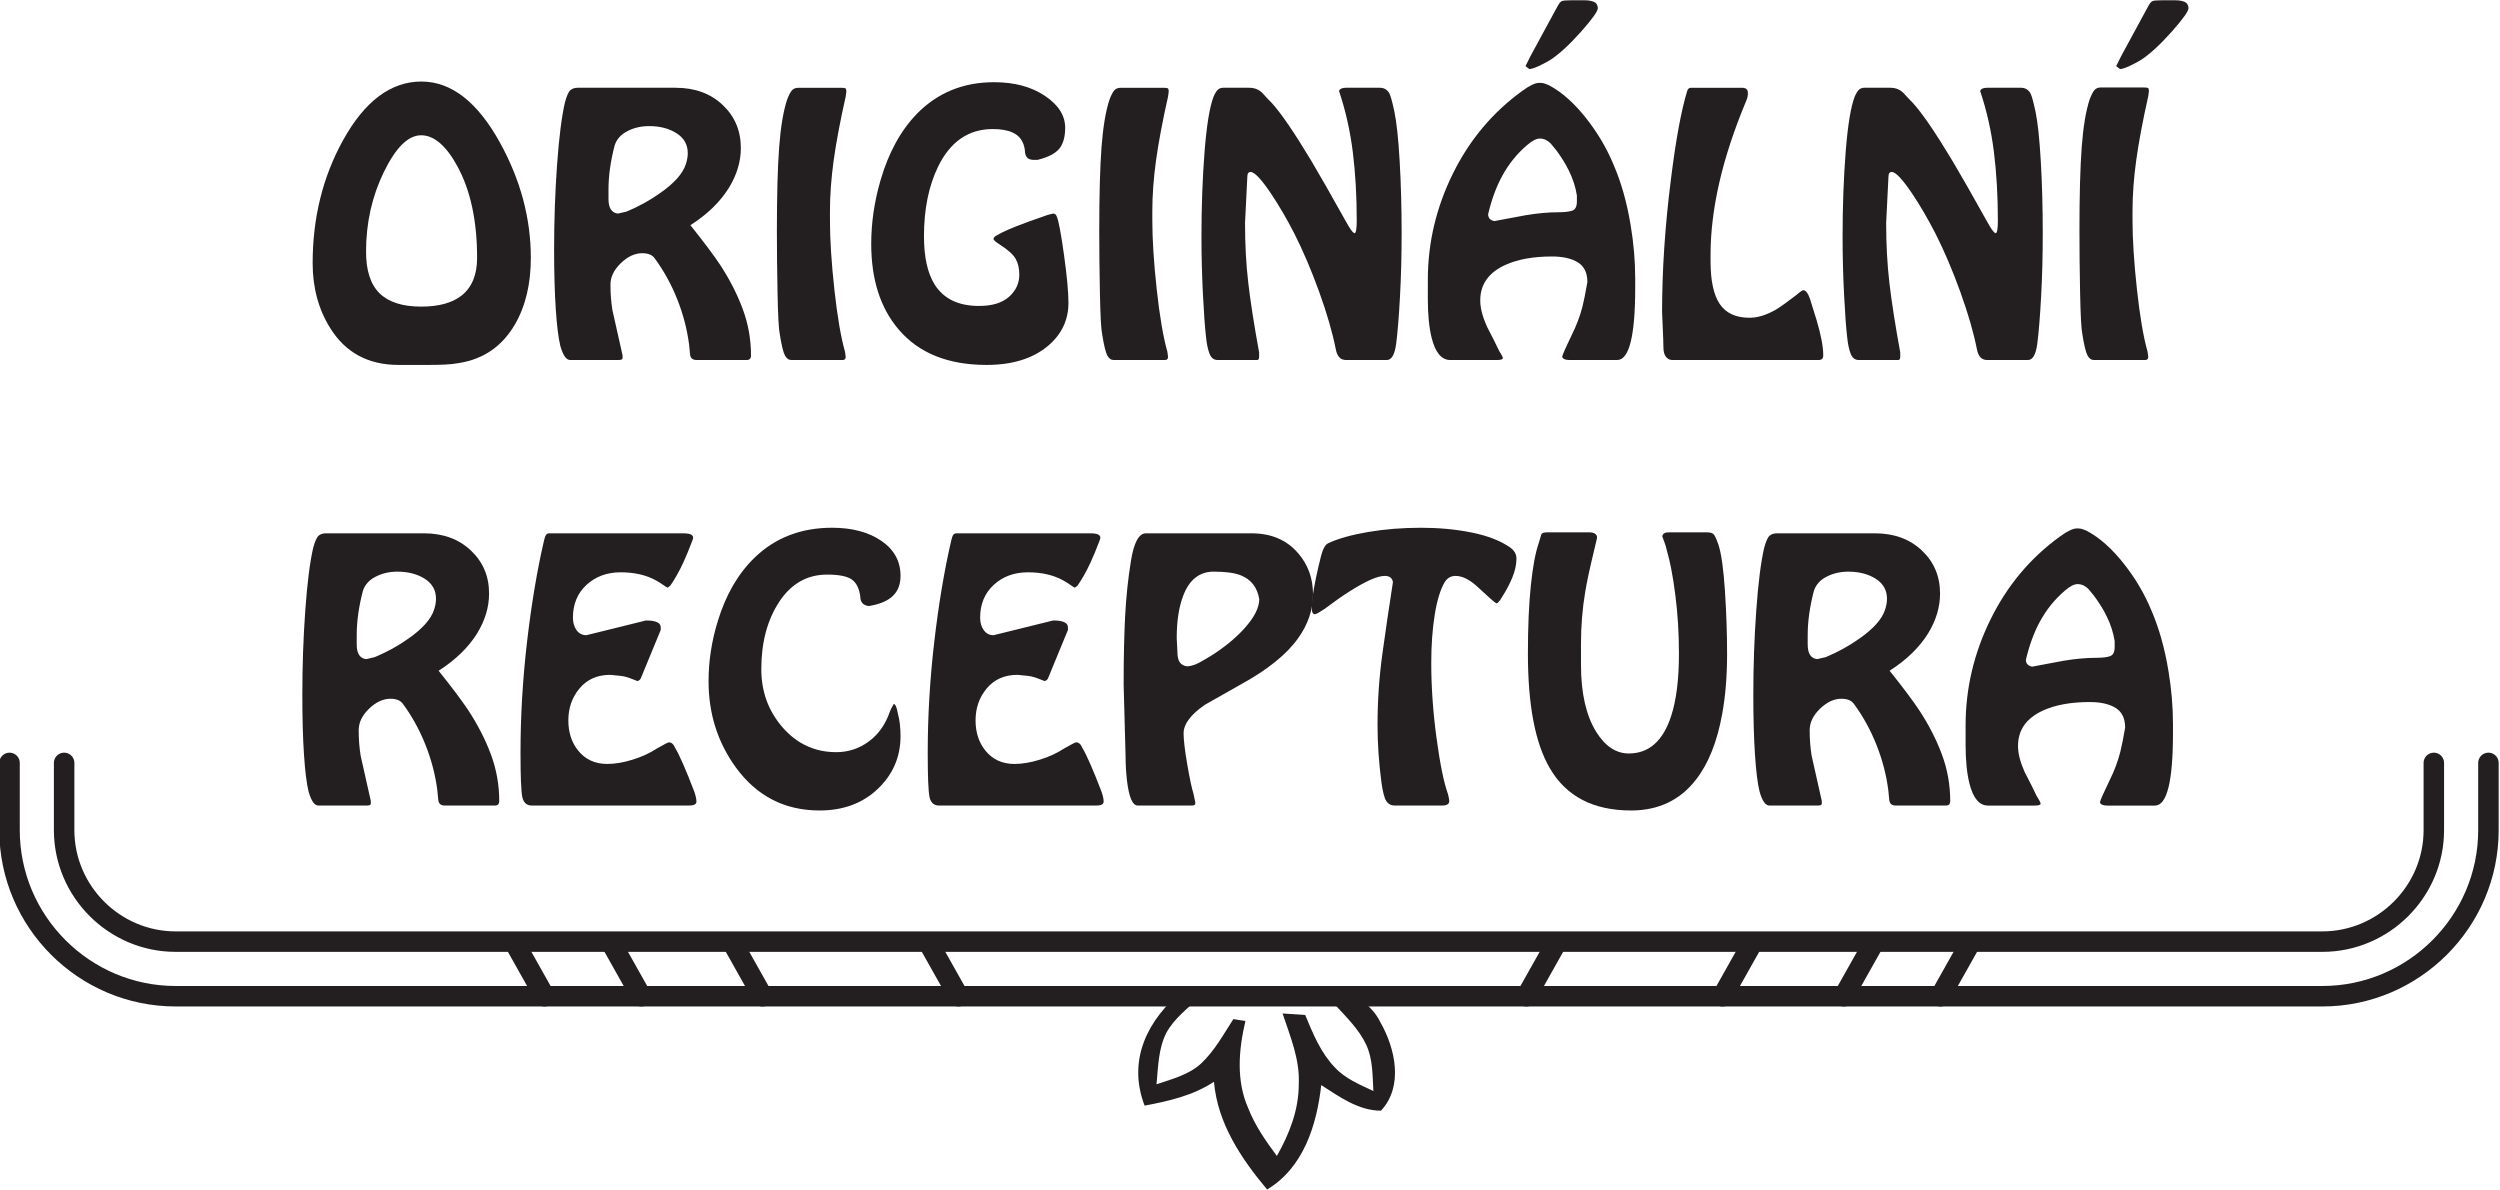
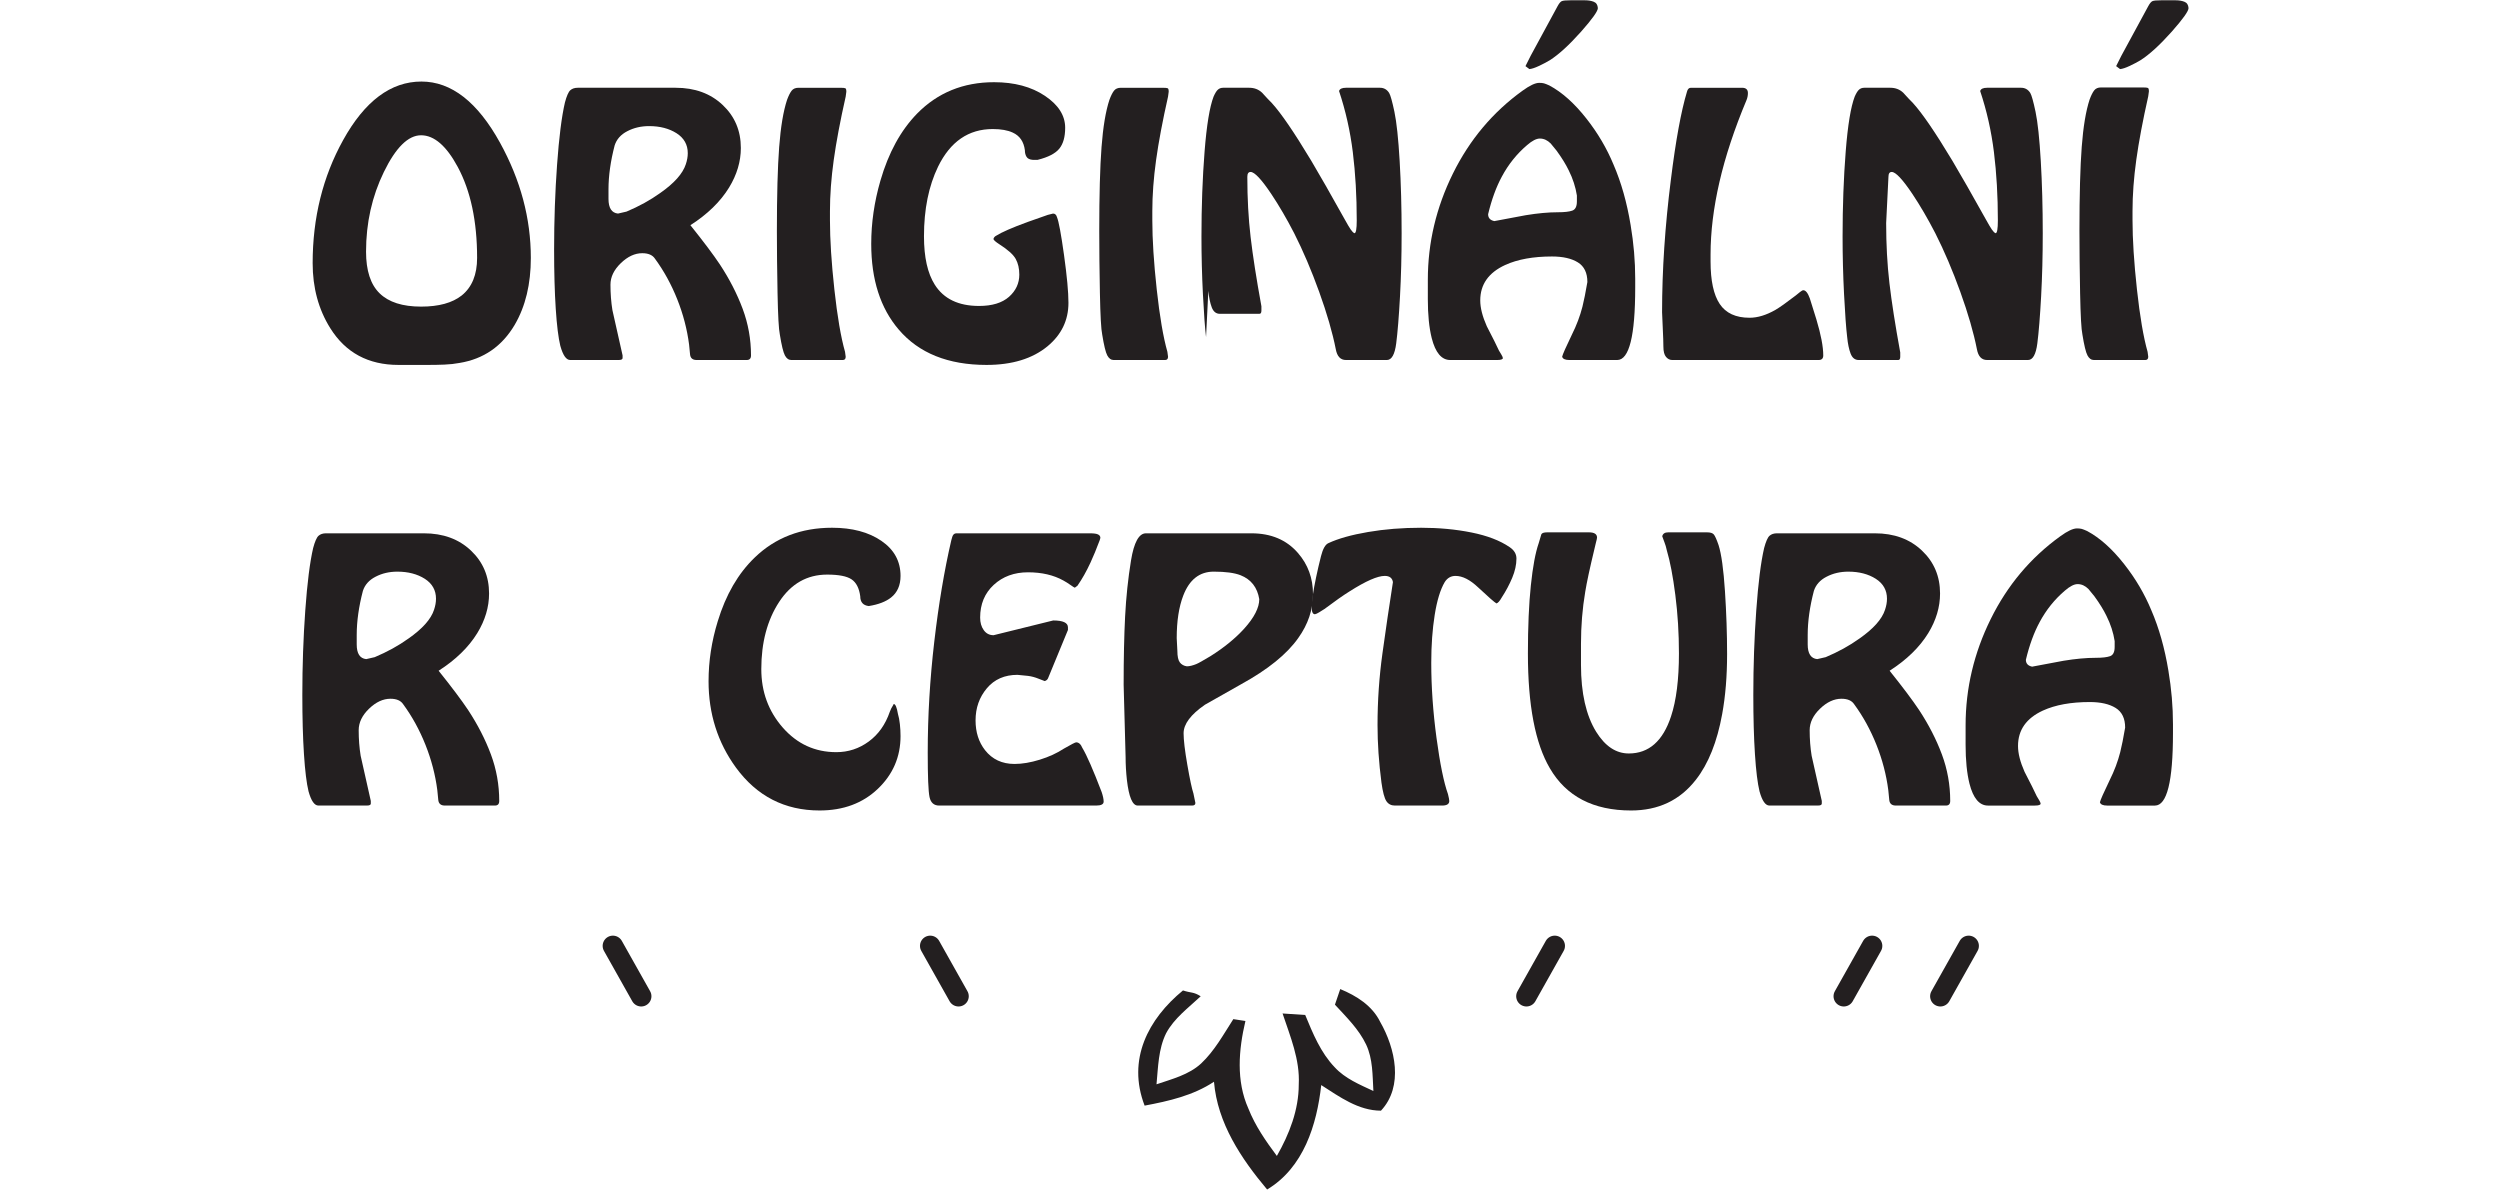
<svg xmlns="http://www.w3.org/2000/svg" xmlns:ns1="http://www.inkscape.org/namespaces/inkscape" xmlns:ns2="http://sodipodi.sourceforge.net/DTD/sodipodi-0.dtd" width="244.134" height="116.16" viewBox="1 1 244.134 116.16" version="1.1" id="svg8" ns1:version="1.0 (4035a4fb49, 2020-05-01)" ns2:docname="originalni-receptura.svg">
  <defs id="defs2" />
  <ns2:namedview id="base" pagecolor="#e6e6e6" bordercolor="#666666" borderopacity="1.0" ns1:pageopacity="0" ns1:pageshadow="2" ns1:zoom="2.8" ns1:cx="71.581424" ns1:cy="48.533279" ns1:document-units="px" ns1:current-layer="layer1" ns1:document-rotation="0" showgrid="false" units="px" ns1:window-width="1424" ns1:window-height="1030" ns1:window-x="64" ns1:window-y="0" ns1:window-maximized="0" />
  <g transform="translate(60.996,-5.134)" ns1:label="Layer 1" ns1:groupmode="layer" id="layer1">
    <g id="g290" transform="matrix(1.333,0,0,-1.333,-336.796,122.294)">
      <path id="path292" style="fill:#231f20;fill-opacity:1;fill-rule:nonzero;stroke:none" d="m 230.556,67.864 c 0,3.324 0.744,6.328 2.232,9.012 1.584,2.86 3.496,4.292 5.736,4.292 2.192,0 4.112,-1.496 5.76,-4.484 1.504,-2.732 2.256,-5.544 2.256,-8.436 0,-1.92 -0.392,-3.548 -1.176,-4.892 -0.928,-1.58 -2.28,-2.516 -4.056,-2.804 -0.336,-0.064 -0.7,-0.104 -1.092,-0.12 -0.392,-0.016 -0.796,-0.024 -1.212,-0.024 h -2.16 c -2.208,0 -3.872,0.896 -4.992,2.684 -0.864,1.376 -1.296,2.964 -1.296,4.772 z m 12.048,0.384 c 0,2.684 -0.472,4.904 -1.416,6.66 -0.832,1.548 -1.728,2.324 -2.688,2.324 -0.944,0 -1.852,-0.896 -2.724,-2.684 -0.872,-1.788 -1.308,-3.736 -1.308,-5.844 0,-1.388 0.332,-2.408 0.996,-3.052 0.664,-0.648 1.676,-0.972 3.036,-0.972 1.296,0 2.288,0.272 2.976,0.816 0.752,0.604 1.128,1.524 1.128,2.752" />
      <path id="path294" style="fill:#231f20;fill-opacity:1;fill-rule:nonzero;stroke:none" d="m 248.701,61.8 c -0.144,0.592 -0.256,1.496 -0.336,2.72 -0.08,1.224 -0.12,2.672 -0.12,4.352 0,2.124 0.072,4.188 0.216,6.196 0.144,2.004 0.336,3.528 0.576,4.564 0.128,0.48 0.26,0.78 0.396,0.9 0.136,0.12 0.316,0.18 0.54,0.18 h 7.176 c 1.408,0 2.556,-0.42 3.444,-1.26 0.888,-0.836 1.332,-1.888 1.332,-3.152 0,-0.988 -0.288,-1.956 -0.864,-2.9 -0.64,-1.04 -1.584,-1.956 -2.832,-2.756 0.96,-1.2 1.68,-2.156 2.16,-2.876 0.704,-1.072 1.26,-2.152 1.668,-3.248 0.408,-1.096 0.612,-2.232 0.612,-3.416 0,-0.224 -0.104,-0.336 -0.312,-0.336 h -3.672 c -0.288,0 -0.448,0.132 -0.48,0.396 -0.032,0.264 -0.056,0.508 -0.072,0.732 -0.144,1.12 -0.432,2.224 -0.864,3.312 -0.432,1.088 -0.976,2.08 -1.632,2.976 -0.176,0.272 -0.488,0.408 -0.936,0.408 -0.544,0 -1.068,-0.244 -1.572,-0.732 -0.504,-0.488 -0.756,-1.012 -0.756,-1.572 0,-0.656 0.048,-1.28 0.144,-1.872 0,-0.016 0.248,-1.12 0.744,-3.312 v -0.192 c 0,-0.096 -0.096,-0.144 -0.288,-0.144 h -3.552 c -0.288,0 -0.528,0.344 -0.72,1.032 z m 3.528,10.772 c 0,-0.668 0.232,-1.028 0.696,-1.076 l 0.624,0.144 c 0.912,0.384 1.736,0.836 2.472,1.364 1.024,0.716 1.648,1.416 1.872,2.104 0.096,0.284 0.144,0.556 0.144,0.812 0,0.62 -0.272,1.108 -0.82,1.46 -0.548,0.348 -1.22,0.524 -2.012,0.524 -0.588,0 -1.12,-0.124 -1.596,-0.372 -0.476,-0.244 -0.784,-0.592 -0.928,-1.04 -0.3,-1.148 -0.452,-2.224 -0.452,-3.228 0,-0.112 0,-0.212 0,-0.308 0,-0.096 0,-0.224 0,-0.384" />
      <path id="path296" style="fill:#231f20;fill-opacity:1;fill-rule:nonzero;stroke:none" d="m 264.565,70.188 c 0,2.652 0.056,4.716 0.168,6.184 0.112,1.472 0.304,2.624 0.576,3.452 0.112,0.304 0.224,0.528 0.336,0.672 0.112,0.144 0.28,0.216 0.504,0.216 h 3.048 c 0.208,0 0.336,-0.012 0.384,-0.036 0.048,-0.024 0.072,-0.108 0.072,-0.252 l -0.048,-0.36 c -0.4,-1.772 -0.692,-3.324 -0.876,-4.648 -0.184,-1.328 -0.276,-2.576 -0.276,-3.74 v -0.672 c 0,-1.408 0.108,-3.096 0.324,-5.072 0.216,-1.972 0.476,-3.492 0.78,-4.564 l 0.048,-0.36 c 0,-0.16 -0.072,-0.24 -0.216,-0.24 h -3.768 c -0.192,0 -0.348,0.112 -0.468,0.336 -0.12,0.224 -0.244,0.736 -0.372,1.532 -0.08,0.368 -0.136,1.38 -0.168,3.036 -0.032,1.652 -0.048,3.16 -0.048,4.516" />
      <path id="path298" style="fill:#231f20;fill-opacity:1;fill-rule:nonzero;stroke:none" d="m 271.477,69.276 c 0,1.536 0.224,3.08 0.672,4.628 0.592,2.048 1.488,3.684 2.688,4.916 1.504,1.532 3.384,2.3 5.64,2.3 1.488,0 2.728,-0.332 3.72,-0.996 0.992,-0.664 1.488,-1.444 1.488,-2.34 0,-0.672 -0.144,-1.184 -0.432,-1.536 -0.288,-0.352 -0.816,-0.624 -1.584,-0.816 -0.16,0 -0.28,0 -0.36,0 -0.224,0.016 -0.376,0.092 -0.456,0.224 -0.08,0.132 -0.12,0.292 -0.12,0.48 -0.08,0.628 -0.376,1.06 -0.888,1.292 -0.368,0.172 -0.856,0.26 -1.464,0.26 -1.776,0 -3.112,-0.92 -4.008,-2.756 -0.688,-1.42 -1.032,-3.12 -1.032,-5.1 0,-1.536 0.264,-2.716 0.792,-3.548 0.656,-1.036 1.736,-1.556 3.24,-1.556 0.96,0 1.692,0.224 2.196,0.668 0.504,0.448 0.756,0.992 0.756,1.628 0,0.448 -0.088,0.828 -0.264,1.148 -0.176,0.32 -0.576,0.676 -1.2,1.076 -0.272,0.176 -0.416,0.304 -0.432,0.384 0.032,0.112 0.096,0.188 0.192,0.236 0.4,0.256 1.168,0.592 2.304,1.008 0.496,0.172 0.992,0.348 1.488,0.524 l 0.384,0.096 c 0.144,0 0.24,-0.088 0.288,-0.264 0.128,-0.304 0.3,-1.228 0.516,-2.776 0.216,-1.552 0.324,-2.716 0.324,-3.496 0,-1.28 -0.512,-2.34 -1.536,-3.188 -1.104,-0.908 -2.592,-1.364 -4.464,-1.364 -2.816,0 -4.96,0.864 -6.432,2.588 -1.344,1.568 -2.016,3.66 -2.016,6.28" />
      <path id="path300" style="fill:#231f20;fill-opacity:1;fill-rule:nonzero;stroke:none" d="m 288.181,70.188 c 0,2.652 0.056,4.716 0.168,6.184 0.112,1.472 0.304,2.624 0.576,3.452 0.112,0.304 0.224,0.528 0.336,0.672 0.112,0.144 0.28,0.216 0.504,0.216 h 3.048 c 0.208,0 0.336,-0.012 0.384,-0.036 0.048,-0.024 0.072,-0.108 0.072,-0.252 l -0.048,-0.36 c -0.4,-1.772 -0.692,-3.324 -0.876,-4.648 -0.184,-1.328 -0.276,-2.576 -0.276,-3.74 v -0.672 c 0,-1.408 0.108,-3.096 0.324,-5.072 0.216,-1.972 0.476,-3.492 0.78,-4.564 l 0.048,-0.36 c 0,-0.16 -0.072,-0.24 -0.216,-0.24 h -3.768 c -0.192,0 -0.348,0.112 -0.468,0.336 -0.12,0.224 -0.244,0.736 -0.372,1.532 -0.08,0.368 -0.136,1.38 -0.168,3.036 -0.032,1.652 -0.048,3.16 -0.048,4.516" />
-       <path id="path302" style="fill:#231f20;fill-opacity:1;fill-rule:nonzero;stroke:none" d="m 296.005,62.448 c -0.08,0.668 -0.156,1.712 -0.228,3.128 -0.072,1.412 -0.108,2.824 -0.108,4.228 0,2.224 0.076,4.3 0.228,6.232 0.152,1.936 0.372,3.276 0.66,4.028 0.112,0.256 0.22,0.428 0.324,0.516 0.104,0.088 0.228,0.132 0.372,0.132 h 1.92 c 0.368,0 0.68,-0.12 0.936,-0.36 0.272,-0.304 0.512,-0.556 0.72,-0.764 0.672,-0.736 1.632,-2.14 2.88,-4.216 0.608,-1.02 1.424,-2.452 2.448,-4.288 0.192,-0.348 0.34,-0.6 0.444,-0.752 0.104,-0.152 0.196,-0.244 0.276,-0.276 0.112,0 0.168,0.312 0.168,0.932 0,1.788 -0.096,3.46 -0.288,5.008 -0.192,1.548 -0.528,3.04 -1.008,4.476 0.048,0.16 0.216,0.24 0.504,0.24 h 2.496 c 0.288,0 0.512,-0.128 0.672,-0.384 0.096,-0.16 0.224,-0.62 0.384,-1.376 0.16,-0.76 0.288,-1.964 0.384,-3.608 0.096,-1.648 0.144,-3.412 0.144,-5.3 0,-1.628 -0.04,-3.176 -0.12,-4.636 -0.08,-1.464 -0.172,-2.604 -0.276,-3.416 -0.104,-0.816 -0.332,-1.224 -0.684,-1.224 h -3 c -0.4,0 -0.648,0.264 -0.744,0.792 -0.24,1.216 -0.644,2.612 -1.212,4.188 -0.568,1.576 -1.18,3.012 -1.836,4.308 -0.544,1.056 -1.104,2.016 -1.68,2.88 -0.72,1.072 -1.224,1.608 -1.512,1.608 -0.16,0 -0.24,-0.12 -0.24,-0.36 l -0.168,-3.384 c 0,-1.568 0.08,-3.036 0.24,-4.404 0.16,-1.368 0.424,-3.06 0.792,-5.076 v -0.312 c 0,-0.16 -0.048,-0.24 -0.144,-0.24 h -2.904 c -0.272,0 -0.468,0.156 -0.588,0.468 -0.12,0.312 -0.204,0.716 -0.252,1.212" />
+       <path id="path302" style="fill:#231f20;fill-opacity:1;fill-rule:nonzero;stroke:none" d="m 296.005,62.448 c -0.08,0.668 -0.156,1.712 -0.228,3.128 -0.072,1.412 -0.108,2.824 -0.108,4.228 0,2.224 0.076,4.3 0.228,6.232 0.152,1.936 0.372,3.276 0.66,4.028 0.112,0.256 0.22,0.428 0.324,0.516 0.104,0.088 0.228,0.132 0.372,0.132 h 1.92 c 0.368,0 0.68,-0.12 0.936,-0.36 0.272,-0.304 0.512,-0.556 0.72,-0.764 0.672,-0.736 1.632,-2.14 2.88,-4.216 0.608,-1.02 1.424,-2.452 2.448,-4.288 0.192,-0.348 0.34,-0.6 0.444,-0.752 0.104,-0.152 0.196,-0.244 0.276,-0.276 0.112,0 0.168,0.312 0.168,0.932 0,1.788 -0.096,3.46 -0.288,5.008 -0.192,1.548 -0.528,3.04 -1.008,4.476 0.048,0.16 0.216,0.24 0.504,0.24 h 2.496 c 0.288,0 0.512,-0.128 0.672,-0.384 0.096,-0.16 0.224,-0.62 0.384,-1.376 0.16,-0.76 0.288,-1.964 0.384,-3.608 0.096,-1.648 0.144,-3.412 0.144,-5.3 0,-1.628 -0.04,-3.176 -0.12,-4.636 -0.08,-1.464 -0.172,-2.604 -0.276,-3.416 -0.104,-0.816 -0.332,-1.224 -0.684,-1.224 h -3 c -0.4,0 -0.648,0.264 -0.744,0.792 -0.24,1.216 -0.644,2.612 -1.212,4.188 -0.568,1.576 -1.18,3.012 -1.836,4.308 -0.544,1.056 -1.104,2.016 -1.68,2.88 -0.72,1.072 -1.224,1.608 -1.512,1.608 -0.16,0 -0.24,-0.12 -0.24,-0.36 c 0,-1.568 0.08,-3.036 0.24,-4.404 0.16,-1.368 0.424,-3.06 0.792,-5.076 v -0.312 c 0,-0.16 -0.048,-0.24 -0.144,-0.24 h -2.904 c -0.272,0 -0.468,0.156 -0.588,0.468 -0.12,0.312 -0.204,0.716 -0.252,1.212" />
      <path id="path304" style="fill:#231f20;fill-opacity:1;fill-rule:nonzero;stroke:none" d="m 312.253,66.072 v 0.576 c 0,2.704 0.612,5.296 1.836,7.776 1.224,2.48 2.924,4.504 5.1,6.072 0.528,0.384 0.936,0.576 1.224,0.576 0.144,0 0.26,-0.012 0.348,-0.036 0.088,-0.024 0.22,-0.076 0.396,-0.156 0.928,-0.496 1.832,-1.304 2.712,-2.424 0.832,-1.056 1.496,-2.184 1.992,-3.384 0.56,-1.296 0.976,-2.768 1.248,-4.416 0.224,-1.328 0.336,-2.64 0.336,-3.936 v -0.648 c 0,-3.536 -0.44,-5.304 -1.32,-5.304 h -3.504 c -0.304,0 -0.48,0.08 -0.528,0.24 0.032,0.16 0.272,0.704 0.72,1.632 0.336,0.672 0.592,1.352 0.768,2.04 0.112,0.448 0.232,1.048 0.36,1.8 0,0.672 -0.232,1.152 -0.696,1.44 -0.464,0.288 -1.096,0.432 -1.896,0.432 -1.376,0 -2.52,-0.208 -3.432,-0.624 -1.216,-0.56 -1.824,-1.424 -1.824,-2.592 0,-0.544 0.16,-1.176 0.48,-1.896 0.432,-0.832 0.728,-1.424 0.888,-1.776 0.048,-0.08 0.108,-0.18 0.18,-0.3 0.072,-0.12 0.108,-0.204 0.108,-0.252 0,-0.096 -0.144,-0.144 -0.428,-0.144 h -3.428 c -0.632,0 -1.084,0.536 -1.356,1.608 -0.188,0.752 -0.284,1.704 -0.284,2.856 z m 10.92,6.744 c -0.096,0.624 -0.296,1.24 -0.6,1.848 -0.208,0.432 -0.504,0.912 -0.888,1.44 -0.24,0.304 -0.384,0.48 -0.432,0.528 -0.24,0.24 -0.504,0.36 -0.792,0.36 -0.256,0 -0.568,-0.16 -0.936,-0.48 -0.752,-0.64 -1.368,-1.408 -1.848,-2.304 -0.416,-0.768 -0.752,-1.688 -1.008,-2.76 0,-0.272 0.152,-0.44 0.456,-0.504 1.36,0.256 2.128,0.4 2.304,0.432 0.88,0.144 1.664,0.216 2.352,0.216 0.48,0 0.832,0.04 1.056,0.12 0.224,0.08 0.336,0.304 0.336,0.672 z m -1.416,13.872 c 0.112,0.208 0.216,0.332 0.312,0.372 0.096,0.04 0.304,0.06 0.624,0.06 h 1.08 c 0.24,0 0.452,-0.036 0.636,-0.108 0.184,-0.072 0.284,-0.228 0.3,-0.464 0,-0.224 -0.408,-0.796 -1.224,-1.72 -0.88,-0.988 -1.648,-1.688 -2.304,-2.104 -0.24,-0.144 -0.504,-0.28 -0.792,-0.416 -0.288,-0.136 -0.52,-0.212 -0.696,-0.228 -0.032,0.016 -0.128,0.088 -0.288,0.216 l 0.384,0.764 z" />
      <path id="path306" style="fill:#231f20;fill-opacity:1;fill-rule:nonzero;stroke:none" d="m 329.509,61.752 c 0,0.272 -0.016,0.744 -0.048,1.416 -0.032,0.668 -0.048,1.036 -0.048,1.1 0,3.084 0.216,6.328 0.648,9.732 0.352,2.844 0.744,4.988 1.176,6.424 0.048,0.192 0.144,0.288 0.288,0.288 h 3.744 c 0.288,0 0.432,-0.128 0.432,-0.384 0,-0.176 -0.032,-0.344 -0.096,-0.504 -0.896,-2.14 -1.56,-4.148 -1.992,-6.028 -0.432,-1.876 -0.648,-3.644 -0.648,-5.308 v -0.5 c 0,-1.408 0.224,-2.448 0.672,-3.116 0.448,-0.672 1.176,-1.008 2.184,-1.008 0.592,0 1.224,0.192 1.896,0.576 0.304,0.176 0.8,0.528 1.488,1.056 0.096,0.08 0.2,0.164 0.312,0.252 0.112,0.088 0.192,0.132 0.24,0.132 0.176,0 0.336,-0.2 0.48,-0.6 0.096,-0.288 0.256,-0.8 0.48,-1.536 0.336,-1.12 0.504,-2 0.504,-2.64 0,-0.224 -0.112,-0.336 -0.336,-0.336 h -10.728 c -0.176,0 -0.328,0.076 -0.456,0.228 -0.128,0.152 -0.192,0.404 -0.192,0.756" />
      <path id="path308" style="fill:#231f20;fill-opacity:1;fill-rule:nonzero;stroke:none" d="m 342.973,62.448 c -0.08,0.668 -0.156,1.712 -0.228,3.128 -0.072,1.412 -0.108,2.824 -0.108,4.228 0,2.224 0.076,4.3 0.228,6.232 0.152,1.936 0.372,3.276 0.66,4.028 0.112,0.256 0.22,0.428 0.324,0.516 0.104,0.088 0.228,0.132 0.372,0.132 h 1.92 c 0.368,0 0.68,-0.12 0.936,-0.36 0.272,-0.304 0.512,-0.556 0.72,-0.764 0.672,-0.736 1.632,-2.14 2.88,-4.216 0.608,-1.02 1.424,-2.452 2.448,-4.288 0.192,-0.348 0.34,-0.6 0.444,-0.752 0.104,-0.152 0.196,-0.244 0.276,-0.276 0.112,0 0.168,0.312 0.168,0.932 0,1.788 -0.096,3.46 -0.288,5.008 -0.192,1.548 -0.528,3.04 -1.008,4.476 0.048,0.16 0.216,0.24 0.504,0.24 h 2.496 c 0.288,0 0.512,-0.128 0.672,-0.384 0.096,-0.16 0.224,-0.62 0.384,-1.376 0.16,-0.76 0.288,-1.964 0.384,-3.608 0.096,-1.648 0.144,-3.412 0.144,-5.3 0,-1.628 -0.04,-3.176 -0.12,-4.636 -0.08,-1.464 -0.172,-2.604 -0.276,-3.416 -0.104,-0.816 -0.332,-1.224 -0.684,-1.224 h -3 c -0.4,0 -0.648,0.264 -0.744,0.792 -0.24,1.216 -0.644,2.612 -1.212,4.188 -0.568,1.576 -1.18,3.012 -1.836,4.308 -0.544,1.056 -1.104,2.016 -1.68,2.88 -0.72,1.072 -1.224,1.608 -1.512,1.608 -0.16,0 -0.24,-0.12 -0.24,-0.36 l -0.168,-3.384 c 0,-1.568 0.08,-3.036 0.24,-4.404 0.16,-1.368 0.424,-3.06 0.792,-5.076 v -0.312 c 0,-0.16 -0.048,-0.24 -0.144,-0.24 h -2.904 c -0.272,0 -0.468,0.156 -0.588,0.468 -0.12,0.312 -0.204,0.716 -0.252,1.212" />
      <path id="path310" style="fill:#231f20;fill-opacity:1;fill-rule:nonzero;stroke:none" d="m 359.989,70.2 c 0,2.656 0.056,4.72 0.168,6.192 0.112,1.472 0.304,2.624 0.576,3.456 0.112,0.304 0.224,0.528 0.336,0.672 0.112,0.144 0.28,0.216 0.504,0.216 h 3.048 c 0.208,0 0.336,-0.012 0.384,-0.036 0.048,-0.024 0.072,-0.108 0.072,-0.252 l -0.048,-0.36 c -0.4,-1.776 -0.692,-3.328 -0.876,-4.656 -0.184,-1.328 -0.276,-2.576 -0.276,-3.744 v -0.672 c 0,-1.408 0.108,-3.1 0.324,-5.076 0.216,-1.976 0.476,-3.5 0.78,-4.572 l 0.048,-0.36 c 0,-0.16 -0.072,-0.24 -0.216,-0.24 h -3.768 c -0.192,0 -0.348,0.112 -0.468,0.336 -0.12,0.224 -0.244,0.736 -0.372,1.536 -0.08,0.368 -0.136,1.38 -0.168,3.036 -0.032,1.656 -0.048,3.164 -0.048,4.524 z m 5.04,16.488 c 0.112,0.208 0.216,0.332 0.312,0.372 0.096,0.04 0.304,0.06 0.624,0.06 h 1.08 c 0.24,0 0.452,-0.036 0.636,-0.108 0.184,-0.072 0.284,-0.228 0.3,-0.464 0,-0.224 -0.408,-0.796 -1.224,-1.72 -0.88,-0.988 -1.648,-1.688 -2.304,-2.104 -0.24,-0.144 -0.504,-0.28 -0.792,-0.416 -0.288,-0.136 -0.52,-0.212 -0.696,-0.228 -0.032,0.016 -0.128,0.088 -0.288,0.216 l 0.384,0.764 z" />
      <path id="path312" style="fill:#231f20;fill-opacity:1;fill-rule:nonzero;stroke:none" d="m 230.256,29.16 c -0.144,0.592 -0.256,1.496 -0.336,2.72 -0.08,1.224 -0.12,2.672 -0.12,4.352 0,2.124 0.072,4.188 0.216,6.196 0.144,2.004 0.336,3.528 0.576,4.564 0.128,0.48 0.26,0.78 0.396,0.9 0.136,0.12 0.316,0.18 0.54,0.18 h 7.176 c 1.408,0 2.556,-0.42 3.444,-1.26 0.888,-0.836 1.332,-1.888 1.332,-3.152 0,-0.988 -0.288,-1.956 -0.864,-2.9 -0.64,-1.04 -1.584,-1.956 -2.832,-2.756 0.96,-1.2 1.68,-2.156 2.16,-2.876 0.704,-1.072 1.26,-2.152 1.668,-3.248 0.408,-1.096 0.612,-2.232 0.612,-3.416 0,-0.224 -0.104,-0.336 -0.312,-0.336 h -3.672 c -0.288,0 -0.448,0.132 -0.48,0.396 -0.032,0.264 -0.056,0.508 -0.072,0.732 -0.144,1.12 -0.432,2.224 -0.864,3.312 -0.432,1.088 -0.976,2.08 -1.632,2.976 -0.176,0.272 -0.488,0.408 -0.936,0.408 -0.544,0 -1.068,-0.244 -1.572,-0.732 -0.504,-0.488 -0.756,-1.012 -0.756,-1.572 0,-0.656 0.048,-1.28 0.144,-1.872 0,-0.016 0.248,-1.12 0.744,-3.312 v -0.192 c 0,-0.096 -0.096,-0.144 -0.288,-0.144 h -3.552 c -0.288,0 -0.528,0.344 -0.72,1.032 z m 3.528,10.772 c 0,-0.668 0.232,-1.028 0.696,-1.076 l 0.624,0.144 c 0.912,0.384 1.736,0.836 2.472,1.364 1.024,0.716 1.648,1.416 1.872,2.104 0.096,0.284 0.144,0.556 0.144,0.812 0,0.62 -0.272,1.108 -0.82,1.46 -0.548,0.348 -1.22,0.524 -2.012,0.524 -0.588,0 -1.12,-0.124 -1.596,-0.372 -0.476,-0.244 -0.784,-0.592 -0.928,-1.04 -0.3,-1.148 -0.452,-2.224 -0.452,-3.228 0,-0.112 0,-0.212 0,-0.308 0,-0.096 0,-0.224 0,-0.384" />
-       <path id="path314" style="fill:#231f20;fill-opacity:1;fill-rule:nonzero;stroke:none" d="m 245.784,32.012 c 0,2.668 0.16,5.376 0.48,8.124 0.32,2.752 0.736,5.228 1.248,7.432 0.048,0.208 0.1,0.344 0.156,0.408 0.056,0.064 0.132,0.096 0.228,0.096 h 0.096 9.696 c 0.272,0 0.464,-0.028 0.576,-0.084 0.112,-0.056 0.168,-0.14 0.168,-0.252 l -0.048,-0.168 c -0.24,-0.64 -0.464,-1.184 -0.672,-1.632 -0.304,-0.656 -0.624,-1.224 -0.96,-1.704 l -0.192,-0.144 c -0.048,0.016 -0.156,0.084 -0.324,0.204 -0.168,0.12 -0.34,0.228 -0.516,0.324 -0.72,0.4 -1.584,0.6 -2.592,0.6 -1.008,0 -1.844,-0.308 -2.508,-0.92 -0.664,-0.612 -0.996,-1.412 -0.996,-2.4 0,-0.364 0.088,-0.672 0.264,-0.916 0.176,-0.248 0.416,-0.372 0.72,-0.372 1.456,0.36 2.912,0.72 4.368,1.08 0.72,0 1.08,-0.168 1.08,-0.504 v -0.192 l -1.464,-3.552 c -0.048,-0.096 -0.128,-0.16 -0.24,-0.192 -0.176,0.068 -0.328,0.128 -0.456,0.176 -0.256,0.104 -0.512,0.172 -0.768,0.204 l -0.768,0.076 c -0.944,0 -1.692,-0.328 -2.244,-0.984 -0.552,-0.656 -0.828,-1.44 -0.828,-2.352 0,-0.864 0.232,-1.592 0.696,-2.184 0.528,-0.672 1.248,-1.008 2.16,-1.008 0.56,0 1.176,0.104 1.848,0.312 0.672,0.208 1.264,0.48 1.776,0.816 0.528,0.304 0.824,0.456 0.888,0.456 0.192,0 0.344,-0.136 0.456,-0.408 0.32,-0.528 0.792,-1.608 1.416,-3.24 0.096,-0.288 0.144,-0.52 0.144,-0.696 0,-0.192 -0.184,-0.288 -0.552,-0.288 h -0.672 -10.824 c -0.384,0 -0.62,0.208 -0.708,0.624 -0.088,0.416 -0.132,1.5 -0.132,3.26" />
      <path id="path316" style="fill:#231f20;fill-opacity:1;fill-rule:nonzero;stroke:none" d="m 259.56,37.236 c 0,1.472 0.224,2.932 0.672,4.388 0.592,1.948 1.496,3.508 2.712,4.676 1.504,1.452 3.392,2.18 5.664,2.18 1.472,0 2.676,-0.32 3.612,-0.96 0.936,-0.64 1.404,-1.496 1.404,-2.568 0,-0.688 -0.232,-1.216 -0.696,-1.584 -0.384,-0.304 -0.928,-0.512 -1.632,-0.624 -0.416,0.048 -0.624,0.288 -0.624,0.72 -0.08,0.592 -0.292,1.004 -0.636,1.236 -0.344,0.232 -0.94,0.348 -1.788,0.348 -1.472,0 -2.644,-0.668 -3.516,-2 -0.872,-1.332 -1.308,-2.976 -1.308,-4.924 0,-1.66 0.524,-3.088 1.576,-4.288 1.052,-1.196 2.356,-1.796 3.92,-1.796 0.876,0 1.668,0.26 2.376,0.78 0.708,0.52 1.22,1.244 1.54,2.172 0.064,0.176 0.144,0.336 0.24,0.48 0.016,0.016 0.032,0.048 0.048,0.096 0.124,0 0.228,-0.24 0.308,-0.72 0.064,-0.208 0.112,-0.46 0.144,-0.756 0.032,-0.296 0.048,-0.588 0.048,-0.876 0,-1.52 -0.556,-2.808 -1.664,-3.864 -1.108,-1.056 -2.528,-1.584 -4.268,-1.584 -2.552,0 -4.592,1.048 -6.124,3.14 -1.34,1.84 -2.008,3.948 -2.008,6.328" />
      <path id="path318" style="fill:#231f20;fill-opacity:1;fill-rule:nonzero;stroke:none" d="m 275.616,32.012 c 0,2.668 0.16,5.376 0.48,8.124 0.32,2.752 0.736,5.228 1.248,7.432 0.048,0.208 0.1,0.344 0.156,0.408 0.056,0.064 0.132,0.096 0.228,0.096 h 0.096 9.696 c 0.272,0 0.464,-0.028 0.576,-0.084 0.112,-0.056 0.168,-0.14 0.168,-0.252 l -0.048,-0.168 c -0.24,-0.64 -0.464,-1.184 -0.672,-1.632 -0.304,-0.656 -0.624,-1.224 -0.96,-1.704 l -0.192,-0.144 c -0.048,0.016 -0.156,0.084 -0.324,0.204 -0.168,0.12 -0.34,0.228 -0.516,0.324 -0.72,0.4 -1.584,0.6 -2.592,0.6 -1.008,0 -1.844,-0.308 -2.508,-0.92 -0.664,-0.612 -0.996,-1.412 -0.996,-2.4 0,-0.364 0.088,-0.672 0.264,-0.916 0.176,-0.248 0.416,-0.372 0.72,-0.372 1.456,0.36 2.912,0.72 4.368,1.08 0.72,0 1.08,-0.168 1.08,-0.504 v -0.192 l -1.464,-3.552 c -0.048,-0.096 -0.128,-0.16 -0.24,-0.192 -0.176,0.068 -0.328,0.128 -0.456,0.176 -0.256,0.104 -0.512,0.172 -0.768,0.204 l -0.768,0.076 c -0.944,0 -1.692,-0.328 -2.244,-0.984 -0.552,-0.656 -0.828,-1.44 -0.828,-2.352 0,-0.864 0.232,-1.592 0.696,-2.184 0.528,-0.672 1.248,-1.008 2.16,-1.008 0.56,0 1.176,0.104 1.848,0.312 0.672,0.208 1.264,0.48 1.776,0.816 0.528,0.304 0.824,0.456 0.888,0.456 0.192,0 0.344,-0.136 0.456,-0.408 0.32,-0.528 0.792,-1.608 1.416,-3.24 0.096,-0.288 0.144,-0.52 0.144,-0.696 0,-0.192 -0.184,-0.288 -0.552,-0.288 h -0.672 -10.824 c -0.384,0 -0.62,0.208 -0.708,0.624 -0.088,0.416 -0.132,1.5 -0.132,3.26" />
      <path id="path320" style="fill:#231f20;fill-opacity:1;fill-rule:nonzero;stroke:none" d="m 291,28.128 c -0.384,0 -0.648,0.624 -0.792,1.868 -0.064,0.576 -0.096,1.136 -0.096,1.68 l -0.144,5.296 c 0,1.936 0.036,3.604 0.108,5.012 0.072,1.404 0.216,2.772 0.432,4.1 0.216,1.324 0.58,1.988 1.092,1.988 h 7.728 c 1.44,0 2.576,-0.48 3.408,-1.44 0.736,-0.844 1.104,-1.852 1.104,-3.02 0,-1.132 -0.36,-2.204 -1.08,-3.212 -0.832,-1.18 -2.224,-2.308 -4.176,-3.38 -1.728,-0.972 -2.616,-1.476 -2.664,-1.508 -1.04,-0.72 -1.56,-1.416 -1.56,-2.088 0,-0.492 0.092,-1.268 0.276,-2.324 0.184,-1.056 0.332,-1.748 0.444,-2.084 0.048,-0.24 0.096,-0.472 0.144,-0.696 0,-0.128 -0.08,-0.192 -0.24,-0.192 z m 5.328,10.944 c 0.992,0.624 1.816,1.296 2.472,2.016 0.736,0.816 1.104,1.536 1.104,2.16 -0.144,0.864 -0.6,1.448 -1.368,1.752 -0.448,0.176 -1.104,0.264 -1.968,0.264 -1.04,0 -1.784,-0.584 -2.232,-1.752 -0.32,-0.832 -0.48,-1.872 -0.48,-3.12 l 0.048,-0.936 c 0,-0.4 0.06,-0.68 0.18,-0.84 0.12,-0.16 0.292,-0.256 0.516,-0.288 0.192,0 0.424,0.056 0.696,0.168 0.128,0.048 0.472,0.24 1.032,0.576" />
      <path id="path322" style="fill:#231f20;fill-opacity:1;fill-rule:nonzero;stroke:none" d="m 309.696,44.496 c -0.048,0.304 -0.248,0.456 -0.6,0.456 -0.528,0 -1.384,-0.376 -2.568,-1.128 -0.464,-0.288 -1.08,-0.72 -1.848,-1.296 -0.128,-0.08 -0.256,-0.16 -0.384,-0.24 -0.128,-0.08 -0.232,-0.128 -0.312,-0.144 -0.16,0 -0.24,0.168 -0.24,0.504 0,0.224 0.028,0.524 0.084,0.9 0.056,0.376 0.136,0.812 0.24,1.308 0.104,0.496 0.224,1.012 0.36,1.548 0.136,0.536 0.316,0.852 0.54,0.948 0.72,0.336 1.688,0.608 2.904,0.816 1.216,0.208 2.512,0.312 3.888,0.312 1.312,0 2.544,-0.116 3.696,-0.348 1.152,-0.232 2.08,-0.588 2.784,-1.068 0.336,-0.224 0.504,-0.504 0.504,-0.84 0,-0.448 -0.104,-0.92 -0.312,-1.416 -0.208,-0.496 -0.464,-0.976 -0.768,-1.44 -0.144,-0.256 -0.272,-0.4 -0.384,-0.432 -0.144,0.08 -0.592,0.472 -1.344,1.176 -0.592,0.56 -1.144,0.84 -1.656,0.84 -0.336,0 -0.6,-0.152 -0.792,-0.456 -0.32,-0.544 -0.564,-1.344 -0.732,-2.4 -0.168,-1.056 -0.252,-2.224 -0.252,-3.504 0,-1.776 0.128,-3.612 0.384,-5.508 0.256,-1.896 0.536,-3.268 0.84,-4.116 0.064,-0.256 0.096,-0.424 0.096,-0.504 0,-0.224 -0.176,-0.336 -0.528,-0.336 h -3.456 c -0.272,0 -0.48,0.108 -0.624,0.324 -0.144,0.216 -0.264,0.668 -0.36,1.356 -0.192,1.472 -0.288,2.88 -0.288,4.224 0,1.76 0.12,3.508 0.36,5.244 0.24,1.736 0.496,3.476 0.768,5.22" />
      <path id="path324" style="fill:#231f20;fill-opacity:1;fill-rule:nonzero;stroke:none" d="m 319.584,39.252 c 0,1.964 0.072,3.636 0.216,5.008 0.144,1.376 0.336,2.404 0.576,3.092 0.064,0.208 0.128,0.424 0.192,0.648 0.048,0.096 0.192,0.144 0.432,0.144 h 3.048 c 0.4,0 0.6,-0.128 0.6,-0.384 0,-0.048 -0.028,-0.176 -0.084,-0.384 -0.056,-0.208 -0.092,-0.36 -0.108,-0.456 -0.336,-1.396 -0.56,-2.436 -0.672,-3.128 -0.208,-1.232 -0.312,-2.504 -0.312,-3.82 0,-0.224 0,-0.468 0,-0.732 0,-0.264 0,-0.532 0,-0.808 0,-2.064 0.372,-3.7 1.112,-4.9 0.66,-1.06 1.456,-1.588 2.392,-1.588 1.464,0 2.496,0.904 3.092,2.716 0.388,1.168 0.58,2.708 0.58,4.616 0,1.472 -0.088,2.9 -0.264,4.276 -0.176,1.38 -0.384,2.468 -0.624,3.272 -0.048,0.224 -0.104,0.416 -0.168,0.576 -0.064,0.16 -0.12,0.312 -0.168,0.456 0.048,0.192 0.192,0.288 0.432,0.288 h 2.856 c 0.24,0 0.404,-0.052 0.492,-0.156 0.088,-0.104 0.204,-0.364 0.348,-0.78 0.208,-0.656 0.364,-1.784 0.468,-3.376 0.104,-1.596 0.156,-3.128 0.156,-4.604 0,-1.616 -0.12,-3.084 -0.36,-4.396 -0.368,-2.032 -1.008,-3.636 -1.92,-4.804 -1.168,-1.508 -2.752,-2.26 -4.752,-2.26 -2.768,0 -4.752,1.032 -5.952,3.092 -1.072,1.824 -1.608,4.62 -1.608,8.392" />
      <path id="path326" style="fill:#231f20;fill-opacity:1;fill-rule:nonzero;stroke:none" d="m 336.553,29.16 c -0.144,0.592 -0.256,1.496 -0.336,2.72 -0.08,1.224 -0.12,2.672 -0.12,4.352 0,2.124 0.072,4.188 0.216,6.196 0.144,2.004 0.336,3.528 0.576,4.564 0.128,0.48 0.26,0.78 0.396,0.9 0.136,0.12 0.316,0.18 0.54,0.18 h 7.176 c 1.408,0 2.556,-0.42 3.444,-1.26 0.888,-0.836 1.332,-1.888 1.332,-3.152 0,-0.988 -0.288,-1.956 -0.864,-2.9 -0.64,-1.04 -1.584,-1.956 -2.832,-2.756 0.96,-1.2 1.68,-2.156 2.16,-2.876 0.704,-1.072 1.26,-2.152 1.668,-3.248 0.408,-1.096 0.612,-2.232 0.612,-3.416 0,-0.224 -0.104,-0.336 -0.312,-0.336 h -3.672 c -0.288,0 -0.448,0.132 -0.48,0.396 -0.032,0.264 -0.056,0.508 -0.072,0.732 -0.144,1.12 -0.432,2.224 -0.864,3.312 -0.432,1.088 -0.976,2.08 -1.632,2.976 -0.176,0.272 -0.488,0.408 -0.936,0.408 -0.544,0 -1.068,-0.244 -1.572,-0.732 -0.504,-0.488 -0.756,-1.012 -0.756,-1.572 0,-0.656 0.048,-1.28 0.144,-1.872 0,-0.016 0.248,-1.12 0.744,-3.312 v -0.192 c 0,-0.096 -0.096,-0.144 -0.288,-0.144 h -3.552 c -0.288,0 -0.528,0.344 -0.72,1.032 z m 3.528,10.772 c 0,-0.668 0.232,-1.028 0.696,-1.076 l 0.624,0.144 c 0.912,0.384 1.736,0.836 2.472,1.364 1.024,0.716 1.648,1.416 1.872,2.104 0.096,0.284 0.144,0.556 0.144,0.812 0,0.62 -0.272,1.108 -0.82,1.46 -0.548,0.348 -1.22,0.524 -2.012,0.524 -0.588,0 -1.12,-0.124 -1.596,-0.372 -0.476,-0.244 -0.784,-0.592 -0.928,-1.04 -0.3,-1.148 -0.452,-2.224 -0.452,-3.228 0,-0.112 0,-0.212 0,-0.308 0,-0.096 0,-0.224 0,-0.384" />
      <path id="path328" style="fill:#231f20;fill-opacity:1;fill-rule:nonzero;stroke:none" d="m 351.649,33.431 v 0.576 c 0,2.704 0.612,5.296 1.836,7.776 1.224,2.48 2.924,4.504 5.1,6.072 0.528,0.384 0.936,0.576 1.224,0.576 0.144,0 0.26,-0.012 0.348,-0.036 0.088,-0.024 0.22,-0.076 0.396,-0.156 0.928,-0.496 1.832,-1.304 2.712,-2.424 0.832,-1.056 1.496,-2.184 1.992,-3.384 0.56,-1.296 0.976,-2.768 1.248,-4.416 0.224,-1.328 0.336,-2.64 0.336,-3.936 v -0.648 c 0,-3.536 -0.44,-5.304 -1.32,-5.304 h -3.504 c -0.304,0 -0.48,0.08 -0.528,0.24 0.032,0.16 0.272,0.704 0.72,1.632 0.336,0.672 0.592,1.352 0.768,2.04 0.112,0.448 0.232,1.048 0.36,1.8 0,0.672 -0.232,1.152 -0.696,1.44 -0.464,0.288 -1.096,0.432 -1.896,0.432 -1.376,0 -2.52,-0.208 -3.432,-0.624 -1.216,-0.56 -1.824,-1.424 -1.824,-2.592 0,-0.544 0.16,-1.176 0.48,-1.896 0.432,-0.832 0.728,-1.424 0.888,-1.776 0.048,-0.08 0.108,-0.18 0.18,-0.3 0.072,-0.12 0.108,-0.204 0.108,-0.252 0,-0.096 -0.144,-0.144 -0.428,-0.144 h -3.428 c -0.632,0 -1.084,0.536 -1.356,1.608 -0.188,0.752 -0.284,1.704 -0.284,2.856 z m 10.92,6.744 c -0.096,0.624 -0.296,1.24 -0.6,1.848 -0.208,0.432 -0.504,0.912 -0.888,1.44 -0.24,0.304 -0.384,0.48 -0.432,0.528 -0.24,0.24 -0.504,0.36 -0.792,0.36 -0.256,0 -0.568,-0.16 -0.936,-0.48 -0.752,-0.64 -1.368,-1.408 -1.848,-2.304 -0.416,-0.768 -0.752,-1.688 -1.008,-2.76 0,-0.272 0.152,-0.44 0.456,-0.504 1.36,0.256 2.128,0.4 2.304,0.432 0.88,0.144 1.664,0.216 2.352,0.216 0.48,0 0.832,0.04 1.056,0.12 0.224,0.08 0.336,0.304 0.336,0.672 z" />
      <path id="path330" style="fill:#231f20;fill-opacity:1;fill-rule:nonzero;stroke:none" d="m 291.505,6.144 c -1.301,3.387 0.265,6.349 2.81,8.44 0.604,-0.201 0.756,-0.087 1.298,-0.428 -0.897,-0.846 -1.941,-1.6 -2.534,-2.71 -0.571,-1.157 -0.582,-2.479 -0.703,-3.739 1.135,0.388 2.362,0.692 3.266,1.523 0.985,0.926 1.637,2.127 2.362,3.252 0.223,-0.033 0.663,-0.103 0.886,-0.136 -0.498,-2.106 -0.692,-4.387 0.216,-6.415 0.498,-1.263 1.278,-2.384 2.087,-3.471 0.912,1.6 1.604,3.369 1.604,5.233 0.095,1.816 -0.623,3.519 -1.186,5.203 0.549,-0.033 1.102,-0.07 1.659,-0.11 0.56,-1.351 1.128,-2.754 2.16,-3.83 0.762,-0.831 1.831,-1.27 2.834,-1.739 -0.066,1.143 -0.033,2.344 -0.531,3.402 -0.538,1.131 -1.45,2.014 -2.285,2.922 0.095,0.286 0.289,0.857 0.388,1.143 1.19,-0.491 2.343,-1.212 2.929,-2.409 1.102,-1.926 1.728,-4.709 0.055,-6.5 -1.655,0.003 -3.043,1.021 -4.376,1.875 C 304.119,4.731 303.149,1.6 300.479,0 c -1.904,2.27 -3.636,4.859 -3.893,7.895 -1.523,-1.011 -3.314,-1.417 -5.082,-1.75" />
-       <path id="path332" style="fill:none;stroke:#231f20;stroke-width:1.5;stroke-linecap:round;stroke-linejoin:round;stroke-miterlimit:22.926;stroke-dasharray:none;stroke-opacity:1" d="m 212.35,31.252 v -4.924 c 0,-2.244 0.92,-4.286 2.401,-5.767 1.481,-1.481 3.523,-2.401 5.767,-2.401 h 157.264 c 2.244,0 4.286,0.92 5.767,2.401 1.481,1.481 2.401,3.523 2.401,5.767 v 4.924 m 4,0 v -4.924 c 0,-3.348 -1.369,-6.39 -3.573,-8.595 -2.204,-2.204 -5.247,-3.573 -8.595,-3.573 H 220.518 c -3.348,0 -6.391,1.369 -8.595,3.573 -2.204,2.204 -3.573,5.247 -3.573,8.595 v 4.924" />
      <g id="g334">
-         <path id="path336" style="fill:none;stroke:#231f20;stroke-width:1.5;stroke-linecap:round;stroke-linejoin:round;stroke-miterlimit:22.926;stroke-dasharray:none;stroke-opacity:1" d="m 245.475,17.848 2.074,-3.689" />
        <path id="path338" style="fill:none;stroke:#231f20;stroke-width:1.5;stroke-linecap:round;stroke-linejoin:round;stroke-miterlimit:22.926;stroke-dasharray:none;stroke-opacity:1" d="m 252.551,17.848 2.074,-3.689" />
-         <path id="path340" style="fill:none;stroke:#231f20;stroke-width:1.5;stroke-linecap:round;stroke-linejoin:round;stroke-miterlimit:22.926;stroke-dasharray:none;stroke-opacity:1" d="m 261.438,17.848 2.074,-3.689" />
        <path id="path342" style="fill:none;stroke:#231f20;stroke-width:1.5;stroke-linecap:round;stroke-linejoin:round;stroke-miterlimit:22.926;stroke-dasharray:none;stroke-opacity:1" d="m 275.798,17.848 2.074,-3.689" />
      </g>
      <g id="g344">
        <g transform="scale(-1,1)" id="g346">
          <path id="path348" style="fill:none;stroke:#231f20;stroke-width:1.5;stroke-linecap:round;stroke-linejoin:round;stroke-miterlimit:22.926;stroke-dasharray:none;stroke-opacity:1" d="m -351.873,17.848 2.074,-3.689" />
        </g>
        <g transform="scale(-1,1)" id="g350">
          <path id="path352" style="fill:none;stroke:#231f20;stroke-width:1.5;stroke-linecap:round;stroke-linejoin:round;stroke-miterlimit:22.926;stroke-dasharray:none;stroke-opacity:1" d="m -344.798,17.848 2.074,-3.689" />
        </g>
        <g transform="scale(-1,1)" id="g354">
-           <path id="path356" style="fill:none;stroke:#231f20;stroke-width:1.5;stroke-linecap:round;stroke-linejoin:round;stroke-miterlimit:22.926;stroke-dasharray:none;stroke-opacity:1" d="m -335.91,17.848 2.074,-3.689" />
-         </g>
+           </g>
        <g transform="scale(-1,1)" id="g358">
          <path id="path360" style="fill:none;stroke:#231f20;stroke-width:1.5;stroke-linecap:round;stroke-linejoin:round;stroke-miterlimit:22.926;stroke-dasharray:none;stroke-opacity:1" d="m -321.55,17.848 2.074,-3.689" />
        </g>
      </g>
    </g>
  </g>
</svg>